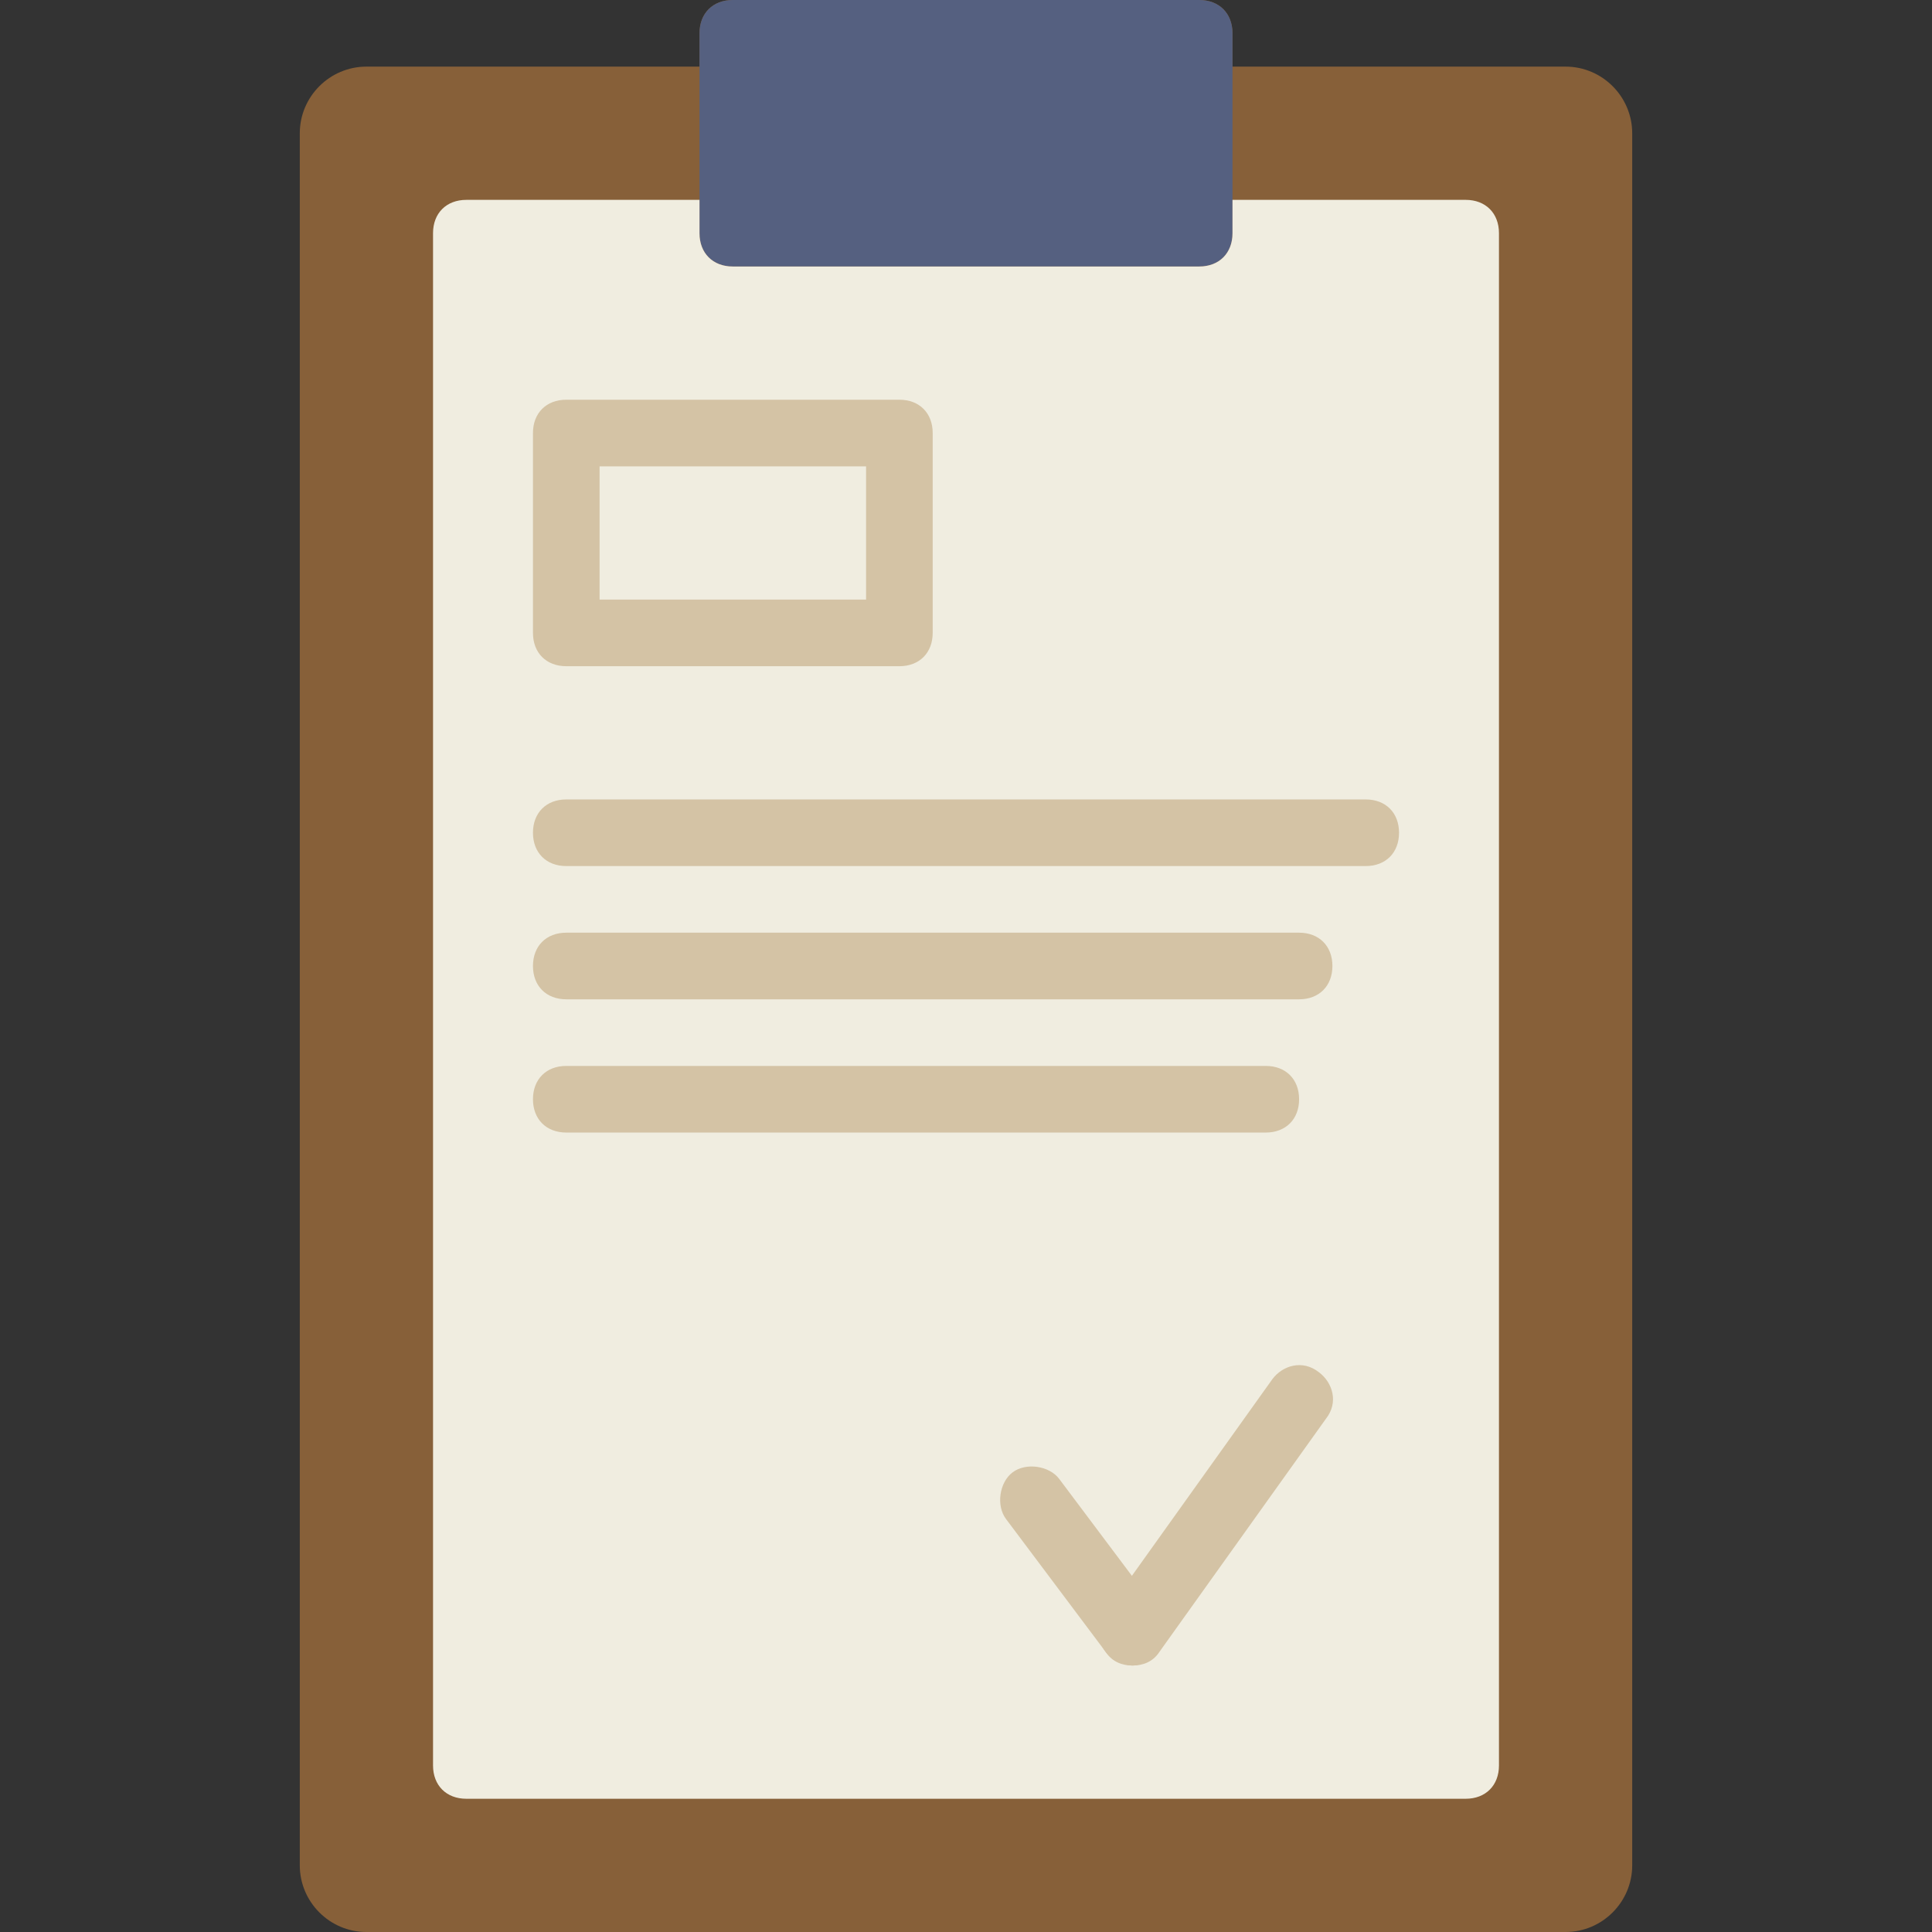
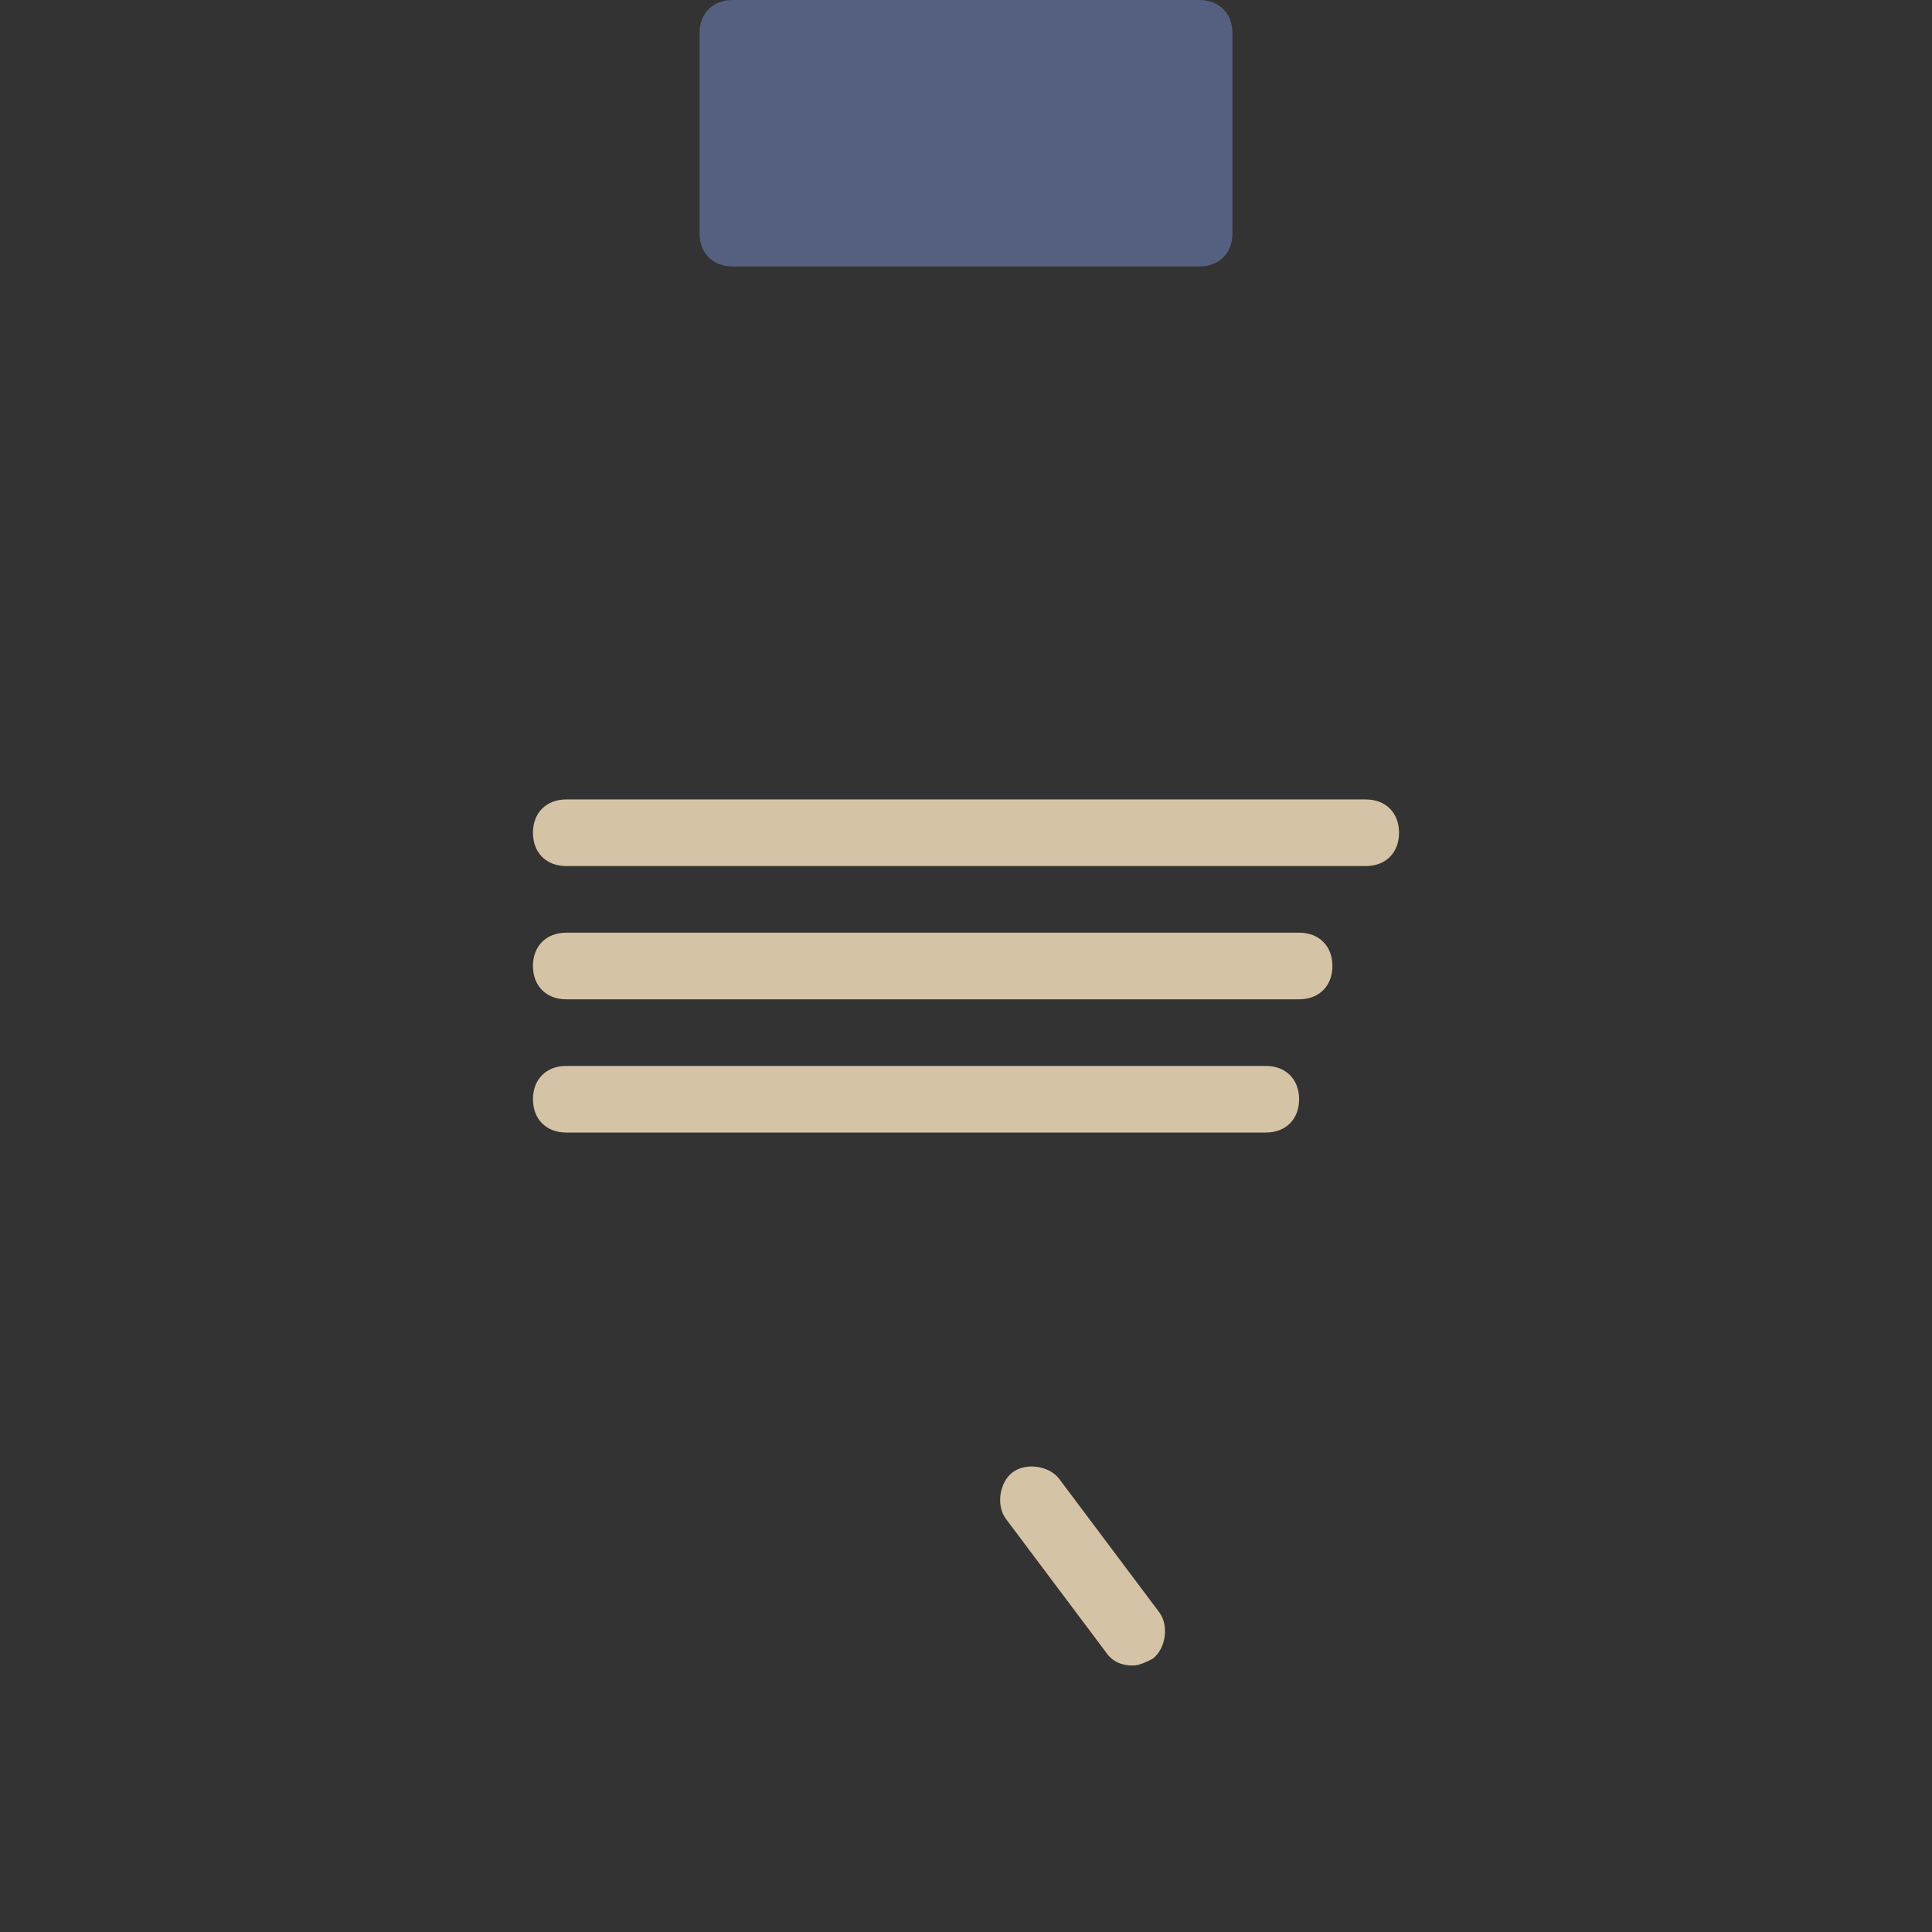
<svg xmlns="http://www.w3.org/2000/svg" height="800px" width="800px" version="1.1" id="Layer_1" viewBox="0 0 512 512" xml:space="preserve">
  <rect x="0" y="0" width="512" height="512" fill="#333333" stroke="none" />
-   <path style="fill:#876039;" d="M326.621,17.655V8.828c0-5.297-3.531-8.828-8.828-8.828H194.207c-5.297,0-8.828,3.531-8.828,8.828  v8.828H97.103c-9.71,0-17.655,7.945-17.655,17.655v459.034c0,9.71,7.945,17.655,17.655,17.655h317.793  c9.71,0,17.655-7.945,17.655-17.655V35.31c0-9.71-7.945-17.655-17.655-17.655H326.621z" />
  <path style="fill:#556080;" d="M317.793,70.621H194.207c-5.297,0-8.828-3.531-8.828-8.828V8.828c0-5.297,3.531-8.828,8.828-8.828  h123.586c5.297,0,8.828,3.531,8.828,8.828v52.966C326.621,67.09,323.09,70.621,317.793,70.621" />
-   <path style="fill:#F0EDE0;" d="M326.621,52.966v8.828c0,5.297-3.531,8.828-8.828,8.828H194.207c-5.297,0-8.828-3.531-8.828-8.828  v-8.828h-61.793c-5.297,0-8.828,3.531-8.828,8.828v406.069c0,5.297,3.531,8.828,8.828,8.828h264.828  c5.297,0,8.828-3.531,8.828-8.828V61.793c0-5.297-3.531-8.828-8.828-8.828H326.621z" />
  <g>
-     <path style="fill:#D4C3A5;" d="M238.345,176.552h-88.276c-5.297,0-8.828-3.531-8.828-8.828v-52.966   c0-5.297,3.531-8.828,8.828-8.828h88.276c5.297,0,8.828,3.531,8.828,8.828v52.966C247.172,173.021,243.641,176.552,238.345,176.552   z M158.897,158.897h70.621v-35.31h-70.621V158.897z" />
    <path style="fill:#D4C3A5;" d="M361.931,229.517H150.069c-5.297,0-8.828-3.531-8.828-8.828s3.531-8.828,8.828-8.828h211.862   c5.297,0,8.828,3.531,8.828,8.828S367.228,229.517,361.931,229.517z" />
    <path style="fill:#D4C3A5;" d="M344.276,264.828H150.069c-5.297,0-8.828-3.531-8.828-8.828c0-5.297,3.531-8.828,8.828-8.828   h194.207c5.297,0,8.828,3.531,8.828,8.828C353.103,261.297,349.572,264.828,344.276,264.828z" />
    <path style="fill:#D4C3A5;" d="M335.448,300.138H150.069c-5.297,0-8.828-3.531-8.828-8.828s3.531-8.828,8.828-8.828h185.379   c5.297,0,8.828,3.531,8.828,8.828S340.745,300.138,335.448,300.138z" />
    <path style="fill:#D4C3A5;" d="M300.138,441.379c-2.648,0-5.297-0.883-7.062-3.531l-26.483-35.31   c-2.648-3.531-1.766-9.71,1.766-12.359c3.531-2.648,9.71-1.766,12.359,1.766l26.483,35.31c2.648,3.531,1.766,9.71-1.766,12.359   C303.669,440.497,301.903,441.379,300.138,441.379z" />
-     <path style="fill:#D4C3A5;" d="M300.138,441.379c-1.766,0-3.531-0.883-5.297-1.766c-3.531-2.648-5.297-7.945-1.766-12.359   l44.138-61.793c2.648-3.531,7.945-5.297,12.359-1.766c3.531,2.648,5.297,7.945,1.766,12.359L307.2,437.848   C305.434,440.497,302.786,441.379,300.138,441.379z" />
  </g>
</svg>